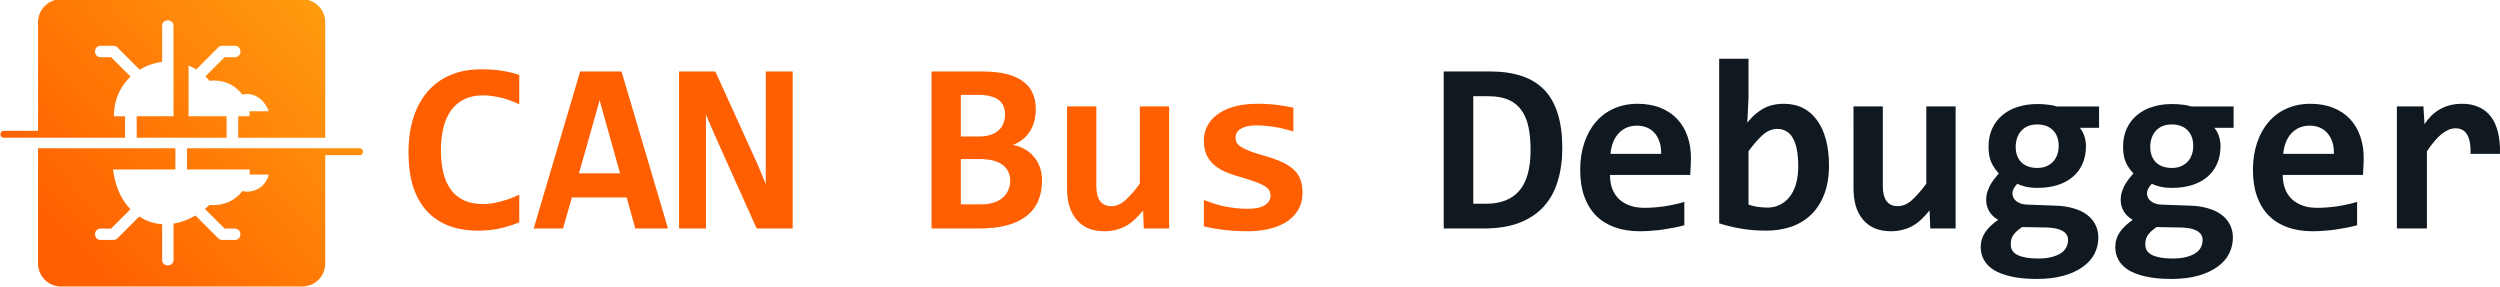
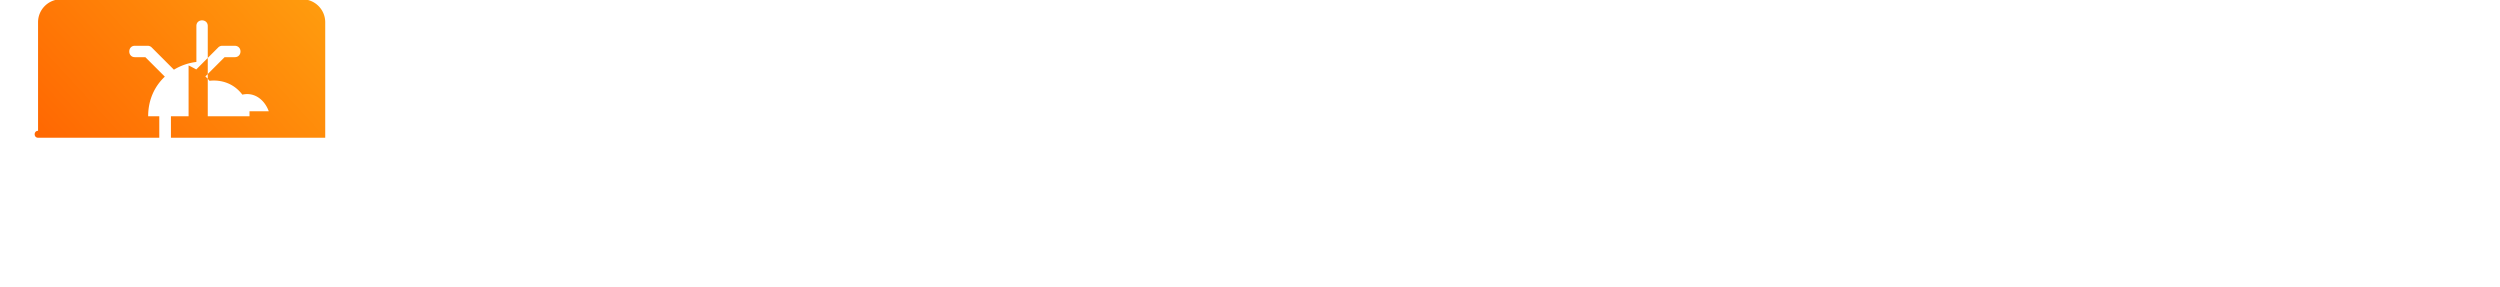
<svg xmlns="http://www.w3.org/2000/svg" width="1043.207" height="119.744" viewBox="0 0 276.015 31.682">
  <defs>
    <linearGradient x1=".152" y1="0" x2="1" y2="0" gradientUnits="userSpaceOnUse" gradientTransform="scale(295.829 -295.829) rotate(-42.729 -1.086 -2.48)" spreadMethod="pad" id="a">
      <stop offset="0" stop-color="#ff5f00" />
      <stop offset="1" stop-color="#ffa00f" />
    </linearGradient>
    <linearGradient x1=".171" y1="0" x2="1" y2="0" gradientUnits="userSpaceOnUse" gradientTransform="scale(295.829 -295.829) rotate(-42.729 -1.373 -2.368)" spreadMethod="pad" id="b">
      <stop offset="0" stop-color="#ff5f00" />
      <stop offset="1" stop-color="#ffa00f" />
    </linearGradient>
  </defs>
  <g stroke-width="1.348">
    <g style="line-height:0;-inkscape-font-specification:'Consolas Bold';white-space:pre" aria-label="CAN Bus Debugger" font-weight="700" font-size="102.667" font-family="Consolas" letter-spacing="-.3" fill="#ffd42a" fill-rule="evenodd" stroke-width=".631">
-       <path style="line-height:100%" d="M57.33 24.55q-1.154.464-2.241.69-1.075.225-2.242.225-1.87 0-3.316-.544-1.432-.557-2.427-1.645-.982-1.087-1.499-2.692-.504-1.618-.504-3.754 0-2.188.557-3.886.557-1.711 1.592-2.878 1.034-1.18 2.507-1.791 1.485-.623 3.329-.623.597 0 1.114.026.53.027 1.035.106.504.067 1.02.186.518.12 1.075.305v3.236q-1.127-.53-2.148-.756-1.022-.225-1.857-.225-1.234 0-2.11.45-.875.438-1.445 1.248-.557.795-.822 1.91-.266 1.1-.266 2.427 0 1.406.266 2.52.278 1.1.849 1.87.57.77 1.459 1.18.888.398 2.108.398.438 0 .942-.08.517-.092 1.035-.225.53-.146 1.034-.331.518-.2.955-.398zm12.813.676l-.955-3.422H63.14l-.982 3.422h-3.236L64.055 7.89h4.563l5.133 17.336zm-3.94-14.152l-2.28 8.064h4.536zM83.54 25.226L78.897 14.88l-.955-2.228v12.574h-2.97V7.89h4.005l4.735 10.412.836 2.03V7.89h2.97v17.336zm19.305 0V7.89h5.597q2.958 0 4.43 1.035 1.486 1.034 1.486 3.13 0 .65-.16 1.273-.145.61-.464 1.128-.318.517-.796.915-.477.398-1.127.623.65.107 1.233.425.597.305 1.035.809.451.49.703 1.167.265.677.265 1.512 0 2.653-1.777 3.993-1.777 1.326-5.133 1.326zm8.117-12.6q0-.491-.16-.89-.158-.397-.516-.676-.345-.278-.902-.424-.544-.16-1.327-.16h-1.976v4.59h1.976q.796 0 1.34-.186.557-.199.902-.53.358-.345.504-.783.16-.438.16-.942zm-2.6 9.934q.783 0 1.367-.199.596-.199.994-.544.398-.358.597-.835.212-.478.212-1.022 0-1.127-.848-1.764-.836-.636-2.574-.636h-2.029v5zm12.68-10.81v8.78q0 1.102.412 1.672.411.557 1.247.557.809 0 1.551-.663.757-.677 1.592-1.817V11.75h3.236v13.476h-2.798l-.08-1.99q-.424.518-.862.942-.438.425-.955.73-.504.291-1.114.45-.597.173-1.326.173-1.035 0-1.818-.332-.769-.344-1.286-.968-.517-.623-.783-1.485-.252-.876-.252-1.95V11.75zm22.761 9.51q0 1.154-.517 1.976-.504.81-1.353 1.327-.835.504-1.91.73-1.06.238-2.175.238-1.486 0-2.68-.146-1.193-.133-2.254-.398V22.07q1.247.517 2.48.756 1.247.226 2.348.226 1.273 0 1.897-.398.636-.411.636-1.061 0-.305-.132-.557-.133-.252-.504-.478-.359-.239-1.022-.477-.663-.252-1.737-.557-.995-.279-1.751-.624-.743-.358-1.234-.835-.49-.478-.742-1.101-.24-.637-.24-1.486 0-.822.372-1.552.372-.73 1.101-1.273.743-.557 1.844-.875 1.1-.319 2.573-.319 1.273 0 2.255.133.981.133 1.737.292v2.64q-1.154-.372-2.175-.518-1.008-.16-2.003-.16-.995 0-1.605.359-.597.358-.597.995 0 .305.12.543.12.24.464.465.358.225.982.477.636.239 1.67.53 1.168.332 1.964.717.796.371 1.273.849.49.477.703 1.087.212.61.212 1.393z" fill="#ff5f00" />
-       <path style="line-height:100%" d="M172.486 16.34q0 2.015-.504 3.66-.491 1.645-1.552 2.812-1.048 1.154-2.693 1.79-1.644.624-3.939.624h-4.403V7.89h5.133q1.99 0 3.475.504 1.498.491 2.493 1.526.995 1.034 1.486 2.626.504 1.592.504 3.793zm-3.502.212q0-1.406-.225-2.507-.226-1.101-.77-1.857-.53-.77-1.432-1.167-.902-.398-2.242-.398h-1.658v11.87h1.433q2.4 0 3.647-1.432 1.247-1.432 1.247-4.51zm17.707.901q0 .332-.026.863-.013.53-.053.994h-8.86q0 .889.265 1.565.278.677.77 1.141.503.451 1.193.69.703.239 1.552.239.981 0 2.095-.146 1.128-.16 2.335-.504v2.573q-.517.146-1.128.265-.61.12-1.246.212-.637.093-1.287.133-.65.053-1.26.053-1.539 0-2.759-.438-1.22-.437-2.069-1.286-.849-.862-1.3-2.122-.45-1.26-.45-2.918 0-1.645.45-2.985.451-1.353 1.274-2.308.822-.968 1.99-1.485 1.18-.53 2.625-.53 1.433 0 2.534.45 1.1.438 1.843 1.234.743.796 1.128 1.896.384 1.101.384 2.414zm-3.289-.464q.013-.796-.199-1.38-.212-.596-.584-.98-.358-.385-.848-.571-.478-.186-1.035-.186-1.22 0-2.003.823-.782.809-.928 2.294zm18.53 1.26q0 1.857-.531 3.21-.517 1.353-1.459 2.255-.928.889-2.202 1.326-1.273.425-2.772.425-1.472 0-2.745-.226-1.26-.212-2.414-.583V6.484h3.236v4.404l-.133 2.653q.73-.942 1.698-1.512.981-.57 2.348-.57 1.193 0 2.122.477.928.477 1.552 1.366.636.875.968 2.135.332 1.247.332 2.812zm-3.396.133q0-1.114-.16-1.897-.158-.782-.463-1.286-.292-.504-.73-.73-.424-.239-.981-.239-.823 0-1.579.664-.743.663-1.578 1.803v5.89q.385.145.942.238.57.093 1.154.093.769 0 1.392-.318.637-.319 1.075-.902.45-.584.69-1.42.238-.848.238-1.896zm9.338-6.632v8.78q0 1.102.411 1.672.411.557 1.247.557.809 0 1.552-.663.756-.677 1.591-1.817V11.75h3.237v13.476h-2.799l-.08-1.99q-.424.518-.862.942-.437.425-.955.73-.504.291-1.114.45-.597.173-1.326.173-1.035 0-1.817-.332-.77-.344-1.287-.968-.517-.623-.782-1.485-.252-.876-.252-1.95V11.75zm21.752 2.361q.372.464.518.982.159.504.159 1.034 0 1.127-.398 1.99-.385.862-1.1 1.445-.704.584-1.699.889-.981.292-2.175.292-.703 0-1.3-.133-.597-.146-.902-.331-.225.225-.384.504-.16.265-.16.61 0 .212.107.424.106.212.305.385.212.159.49.265.292.106.65.12l3.197.119q1.074.026 1.936.278.876.24 1.5.69.623.451.954 1.101.345.637.345 1.459 0 .942-.424 1.777-.425.836-1.287 1.446-.849.623-2.122.982-1.273.358-2.958.358-1.631 0-2.812-.266-1.167-.252-1.923-.716-.743-.464-1.1-1.114-.36-.637-.36-1.406 0-.464.12-.862.12-.398.358-.77.24-.357.597-.702.358-.345.85-.69-.65-.371-.996-.955-.331-.584-.331-1.247 0-.45.12-.835.119-.398.304-.756.2-.359.451-.69.252-.332.53-.65-.49-.49-.822-1.18-.318-.704-.318-1.751 0-1.128.398-2.003.411-.889 1.127-1.486.717-.61 1.698-.915.995-.318 2.162-.318.597 0 1.14.066.558.053 1.009.2h4.669v2.36zM222 27.017q0 .782.782 1.153.796.372 2.229.372.915 0 1.538-.173.637-.172 1.035-.45.398-.28.57-.65.173-.372.173-.77 0-.358-.173-.61-.159-.239-.464-.411-.292-.16-.703-.252-.398-.08-.889-.106l-2.851-.053q-.385.265-.637.504-.239.239-.385.464-.132.239-.185.478-.04.238-.04.504zm.544-10.81q0 1.074.623 1.71.637.624 1.764.624.597 0 1.035-.199.45-.199.742-.53.292-.332.438-.77.146-.437.146-.915 0-1.127-.637-1.75-.623-.637-1.75-.637-.597 0-1.048.199-.438.199-.73.543-.292.332-.437.783-.146.45-.146.942zm21.938-2.096q.371.464.517.982.16.504.16 1.034 0 1.127-.398 1.99-.385.862-1.101 1.445-.703.584-1.698.889-.982.292-2.175.292-.703 0-1.3-.133-.597-.146-.902-.331-.226.225-.385.504-.159.265-.159.61 0 .212.106.424t.305.385q.212.159.491.265.292.106.65.12l3.196.119q1.075.026 1.937.278.875.24 1.499.69.623.451.955 1.101.345.637.345 1.459 0 .942-.425 1.777-.424.836-1.286 1.446-.85.623-2.123.982-1.273.358-2.957.358-1.632 0-2.812-.266-1.168-.252-1.924-.716-.742-.464-1.1-1.114-.359-.637-.359-1.406 0-.464.12-.862.12-.398.358-.77.239-.357.597-.702t.849-.69q-.65-.371-.995-.955-.332-.584-.332-1.247 0-.45.12-.835.12-.398.305-.756.199-.359.45-.69.253-.332.531-.65-.49-.49-.822-1.18-.318-.704-.318-1.751 0-1.128.398-2.003.41-.889 1.127-1.486.716-.61 1.698-.915.994-.318 2.162-.318.596 0 1.14.066.557.053 1.008.2h4.67v2.36zm-7.627 12.906q0 .782.783 1.153.796.372 2.228.372.915 0 1.539-.173.636-.172 1.034-.45.398-.28.57-.65.173-.372.173-.77 0-.358-.172-.61-.16-.239-.465-.411-.291-.16-.703-.252-.397-.08-.888-.106l-2.852-.053q-.385.265-.637.504-.238.239-.384.464-.133.239-.186.478-.04.238-.04.504zm.544-10.81q0 1.074.624 1.71.636.624 1.764.624.596 0 1.034-.199.451-.199.743-.53.292-.332.438-.77.146-.437.146-.915 0-1.127-.637-1.75-.623-.637-1.75-.637-.598 0-1.049.199-.437.199-.73.543-.291.332-.437.783-.146.45-.146.942zm23.57 1.246q0 .332-.027.863-.013.53-.053.994h-8.86q0 .889.265 1.565.279.677.77 1.141.504.451 1.193.69.703.239 1.552.239.982 0 2.096-.146 1.127-.16 2.334-.504v2.573q-.517.146-1.127.265-.61.12-1.247.212-.636.093-1.286.133-.65.053-1.26.053-1.539 0-2.76-.438-1.22-.437-2.068-1.286-.85-.862-1.3-2.122-.451-1.26-.451-2.918 0-1.645.45-2.985.452-1.353 1.274-2.308.822-.968 1.99-1.485 1.18-.53 2.626-.53 1.432 0 2.533.45 1.101.438 1.844 1.234.743.796 1.127 1.896.385 1.101.385 2.414zm-3.29-.464q.014-.796-.198-1.38-.213-.596-.584-.98-.358-.385-.849-.571-.477-.186-1.034-.186-1.22 0-2.003.823-.783.809-.929 2.294zm15.081 0q.027-.756-.08-1.286-.092-.53-.317-.876-.213-.345-.531-.504-.318-.159-.73-.159-.716 0-1.485.597-.756.584-1.671 1.936v8.529h-3.316V11.75h2.931l.12 1.963q.331-.517.742-.928.425-.412.929-.703.517-.305 1.14-.465.624-.159 1.367-.159 1.02 0 1.803.358.796.345 1.327 1.035.544.69.796 1.737.265 1.035.225 2.401z" fill="#101820" />
-     </g>
+       </g>
    <g stroke-width="2.127">
-       <path d="M404.5 535.163V458.5c0-8.43 6.831-15.27 15.28-15.27h160.44c8.45 0 15.28 6.84 15.28 15.27v72.063h22.772c3.133 0 3.142 4.599 0 4.599h-114.68v-14.13h41.673v-3.343h12.678c-1.633-7.068-8.579-12.852-17.55-11.03-5.343-6.868-13.298-9.906-21.828-9.201a59.732 59.732 0 00-3.076-2.646l13.085-13.082h6.772c4.892 0 5.037-7.573 0-7.573h-8.342c-1.004 0-1.967.39-2.68 1.112l-15.149 15.177c-4.84-2.85-9.758-4.641-14.565-5.41v-24.075c0-4.892-7.571-5.036-7.571 0v23.697c-5.497.347-10.676 2.1-15.252 5.089l-14.461-14.478a3.746 3.746 0 00-2.68-1.112h-8.537c-4.951 0-4.932 7.573 0 7.573h6.977l12.86 12.857c-5.926 6.188-10.139 15.113-11.543 26.445h41.44v14.13z" transform="matrix(.166 0 0 -.166 -62.946 105.203)" fill="url(#a)" />
-       <path d="M419.78 634.231c-8.449 0-15.28-6.84-15.28-15.28v-72.2h-22.773c-2.988 0-3.006-4.6 0-4.6h80.635v14.277h-7.402c0 11.185 4.462 20.12 11.082 26.35l-12.956 12.953h-6.977c-4.935 0-4.95 7.572 0 7.572h8.537a3.75 3.75 0 002.68-1.112l14.77-14.788c4.592 2.782 9.73 4.543 14.943 5.15v23.945c0 4.982 7.535 4.94 7.563 0v-60.07h-24.494V542.15h59.79v14.277H504.62v33.805c1.237-.577 3.933-1.975 5.091-2.682l14.614 14.64a3.752 3.752 0 002.679 1.112h8.342c5.132-.083 5.01-7.572 0-7.572h-6.772l-12.803-12.801c.983-.925 1.918-1.9 2.794-2.929 2.497.348 13.866 1.267 21.828-9.199 8.182 1.906 14.866-3.633 17.55-11.032h-12.809l.013-3.342h-7.5V542.15H595.5v76.8c0 8.44-6.83 15.28-15.28 15.28z" transform="matrix(.166 0 0 -.166 -62.946 105.203)" fill="url(#b)" />
+       <path d="M419.78 634.231c-8.449 0-15.28-6.84-15.28-15.28v-72.2c-2.988 0-3.006-4.6 0-4.6h80.635v14.277h-7.402c0 11.185 4.462 20.12 11.082 26.35l-12.956 12.953h-6.977c-4.935 0-4.95 7.572 0 7.572h8.537a3.75 3.75 0 002.68-1.112l14.77-14.788c4.592 2.782 9.73 4.543 14.943 5.15v23.945c0 4.982 7.535 4.94 7.563 0v-60.07h-24.494V542.15h59.79v14.277H504.62v33.805c1.237-.577 3.933-1.975 5.091-2.682l14.614 14.64a3.752 3.752 0 002.679 1.112h8.342c5.132-.083 5.01-7.572 0-7.572h-6.772l-12.803-12.801c.983-.925 1.918-1.9 2.794-2.929 2.497.348 13.866 1.267 21.828-9.199 8.182 1.906 14.866-3.633 17.55-11.032h-12.809l.013-3.342h-7.5V542.15H595.5v76.8c0 8.44-6.83 15.28-15.28 15.28z" transform="matrix(.166 0 0 -.166 -62.946 105.203)" fill="url(#b)" />
    </g>
  </g>
</svg>